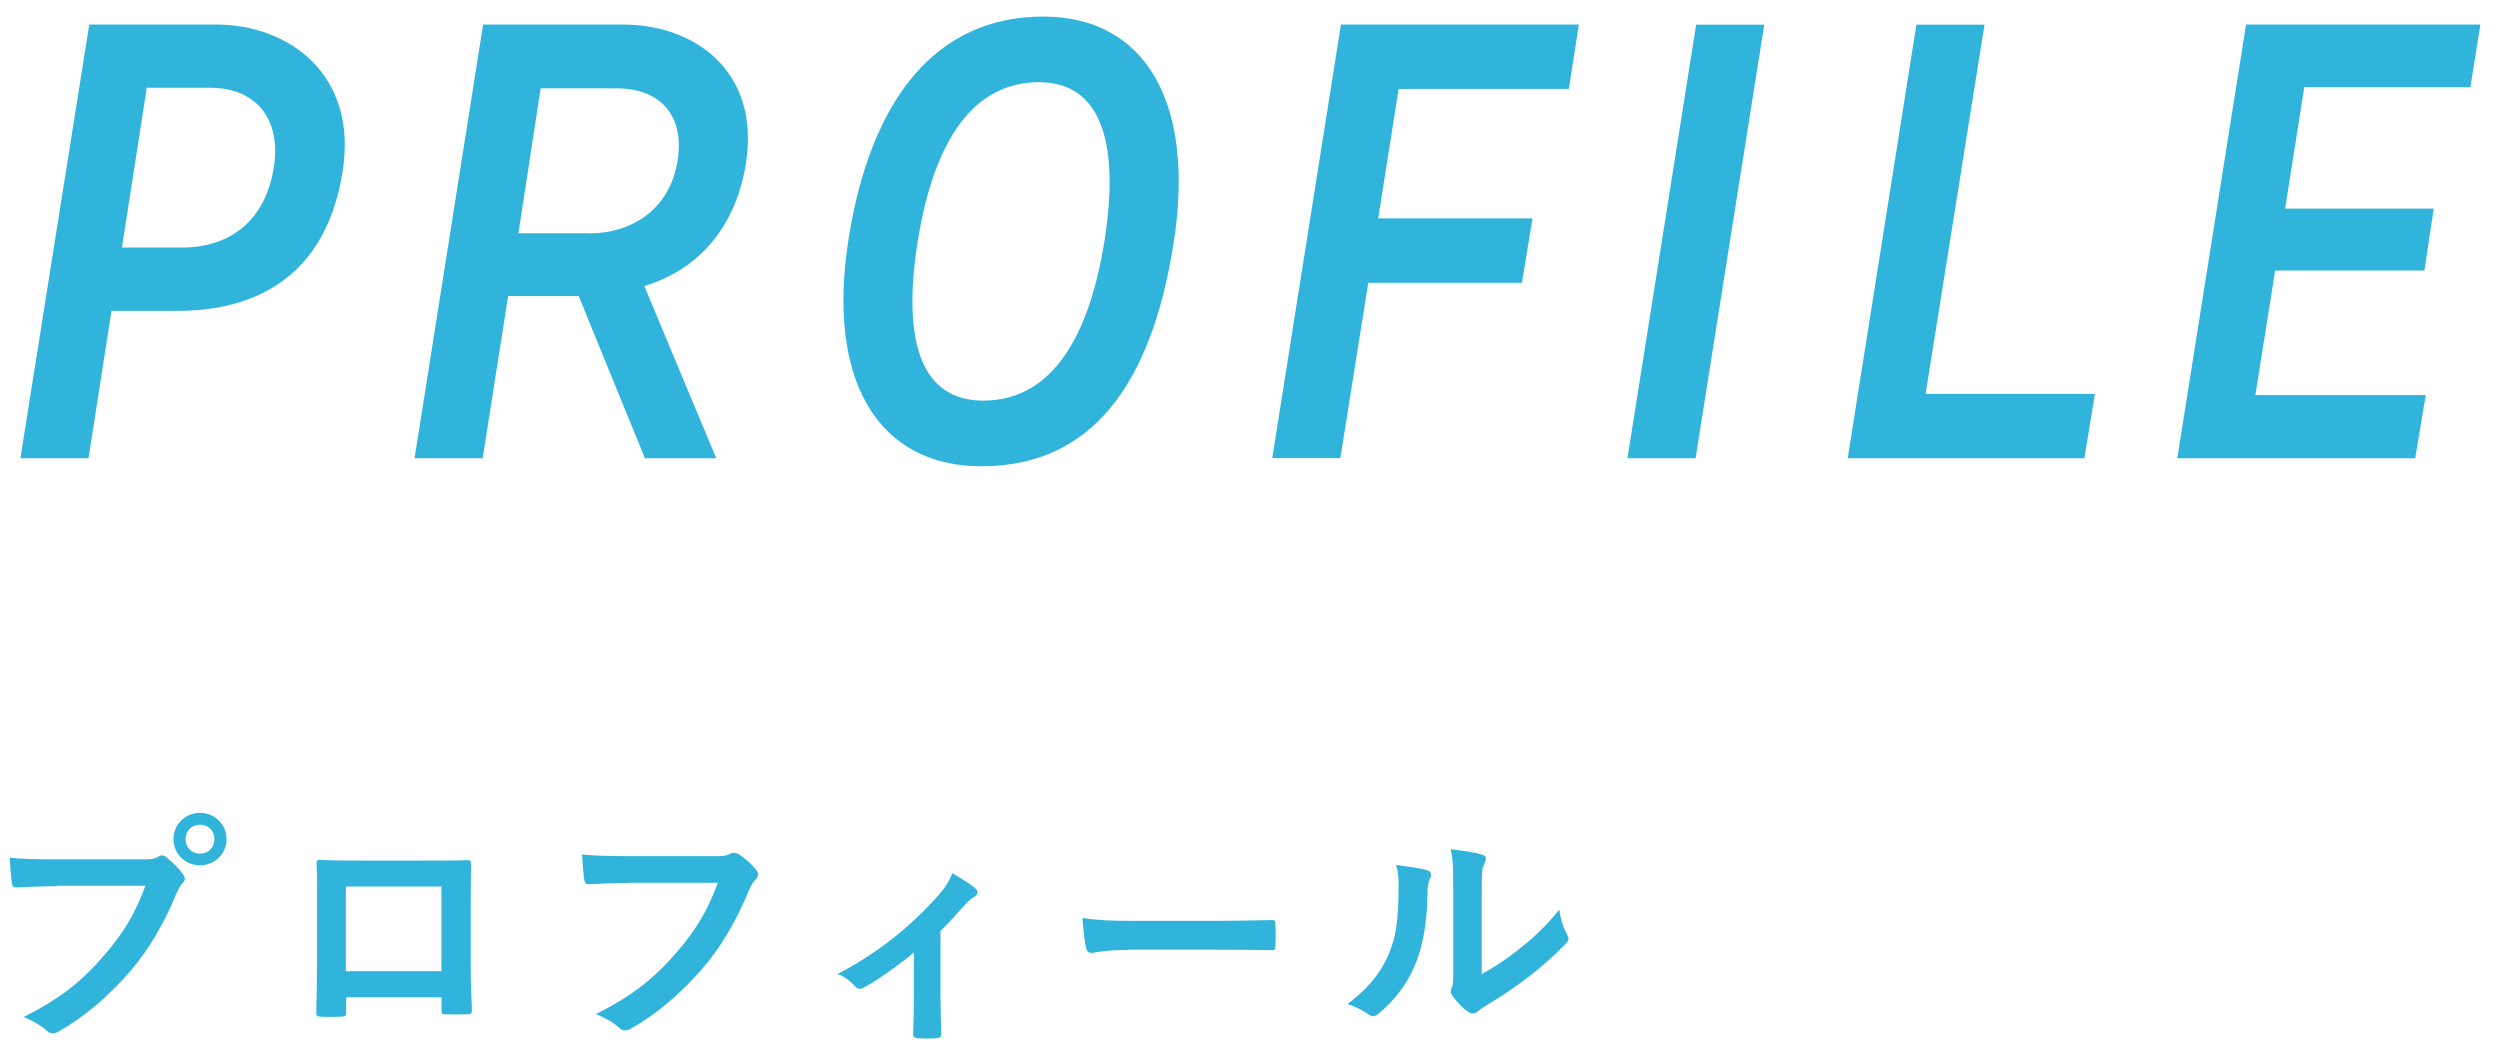
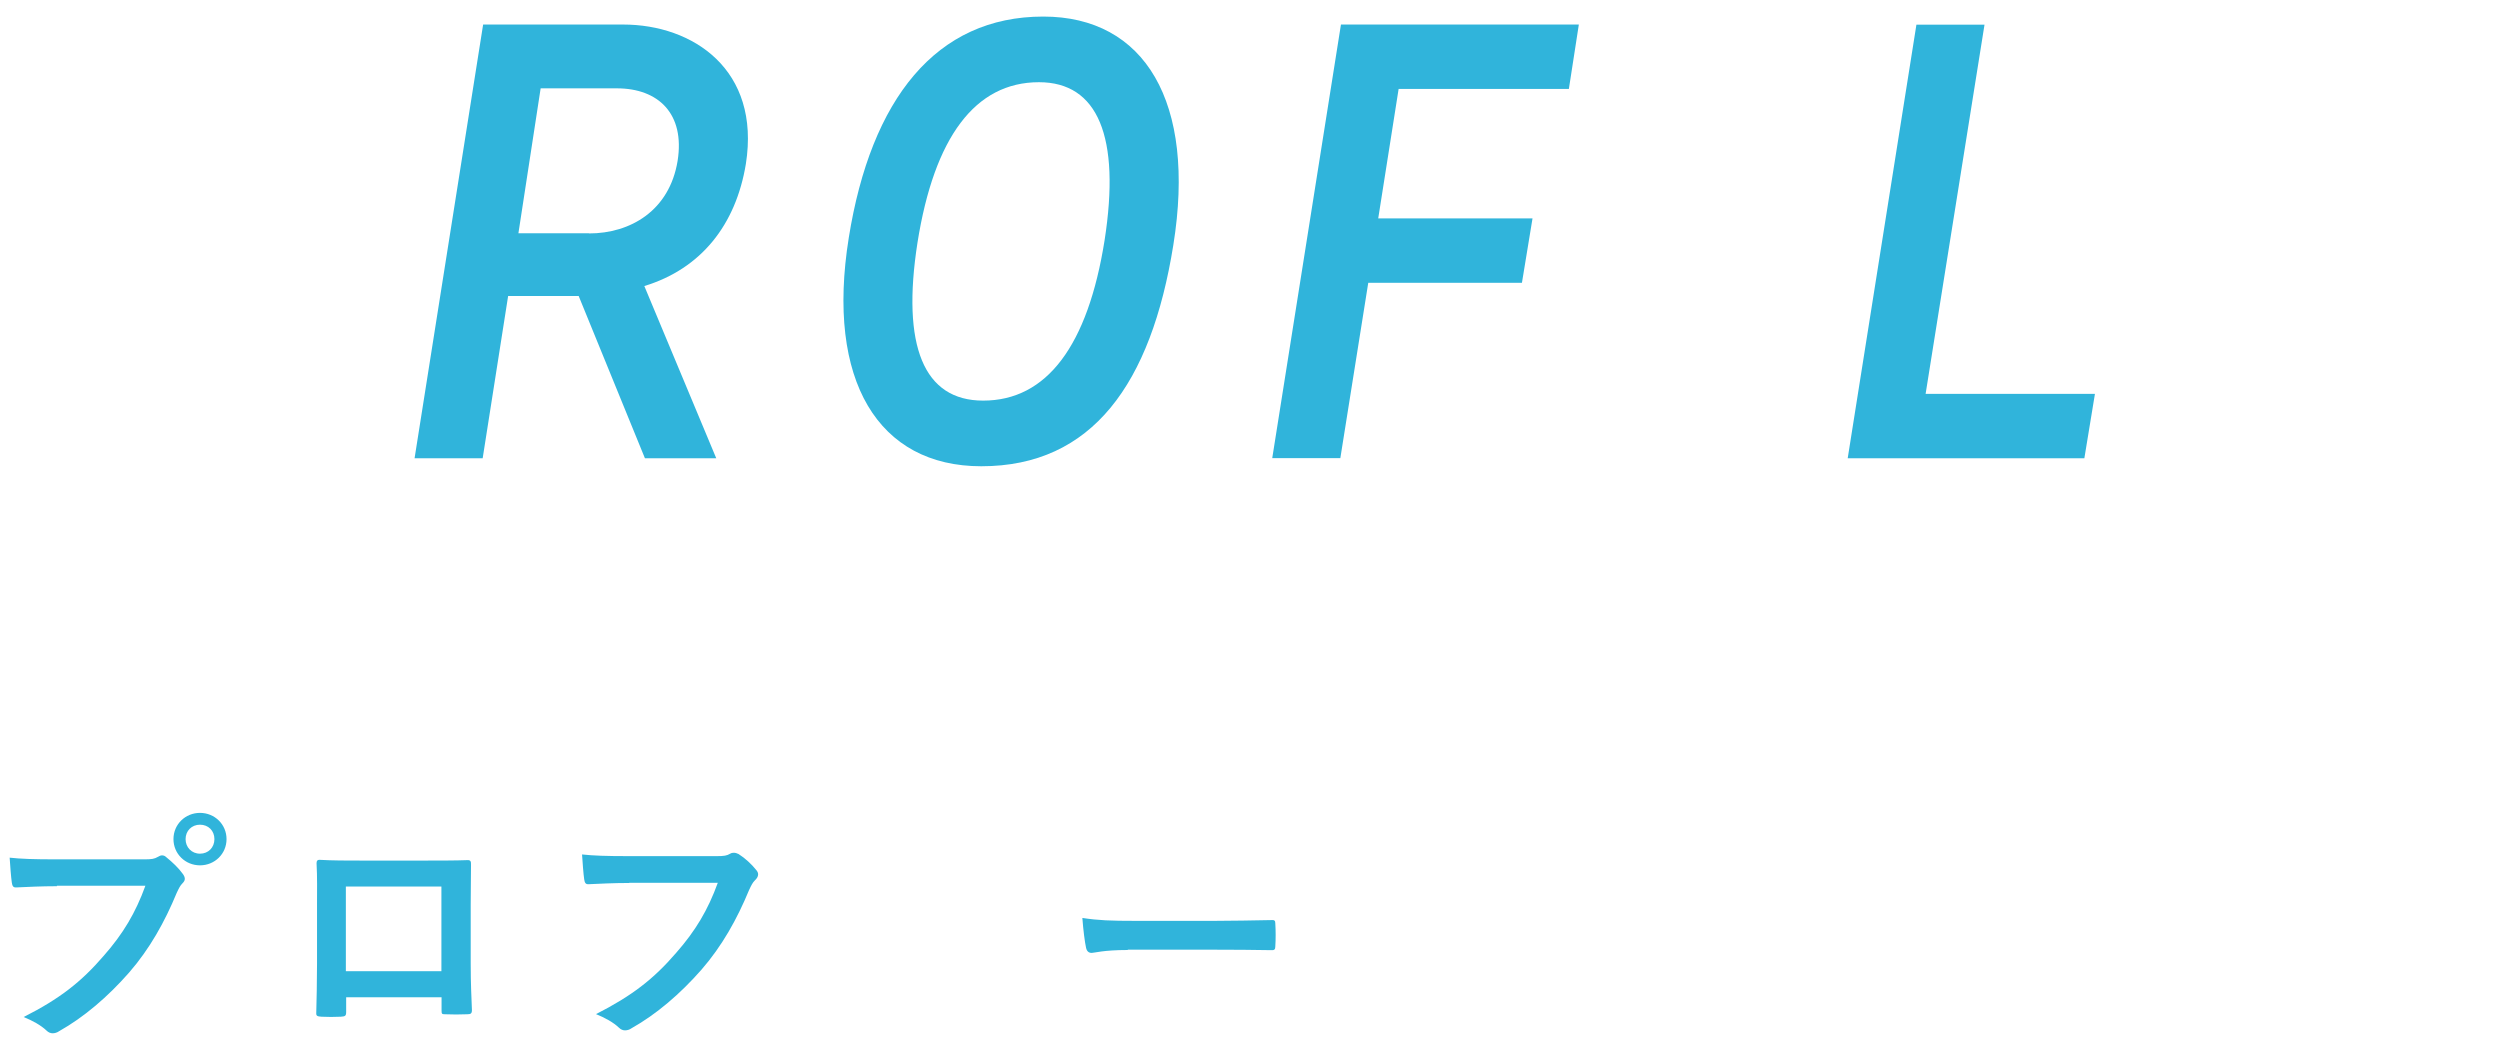
<svg xmlns="http://www.w3.org/2000/svg" id="_レイヤー_1" data-name="レイヤー_1" version="1.1" viewBox="0 0 163 68">
  <defs>
    <style>
      .st0 {
        fill: #30b4db;
      }
    </style>
  </defs>
  <g>
-     <path class="st0" d="M22.34,11.18c-.97,6.14-4.85,9.09-10.83,9.09h-4.24l-1.5,9.61H1.33L5.82,1.6h8.28c4.65,0,9.25,3.19,8.24,9.57ZM11.87,16.14c3.19,0,5.45-1.82,5.98-5.21.52-3.27-1.25-5.21-4.16-5.21h-4.12l-1.62,10.42h3.92Z" />
    <path class="st0" d="M31.5,1.6h9.13c4.56,0,8.97,2.95,8,9.09-.65,3.96-2.91,6.83-6.62,7.96l4.69,11.23h-4.65l-4.32-10.58h-4.6l-1.66,10.58h-4.44L31.5,1.6ZM38.4,15.22c2.71,0,5.25-1.49,5.78-4.73.49-3.07-1.25-4.73-3.96-4.73h-4.97l-1.45,9.45h4.6Z" />
    <path class="st0" d="M55.34,15.5c1.45-9.05,5.69-14.42,12.68-14.42,6.62,0,9.98,5.57,8.48,14.9-1.45,9.05-5.29,14.42-12.52,14.42-6.71,0-10.14-5.57-8.64-14.9ZM64.1,26.12c4.16,0,6.83-3.59,7.92-10.46,1.05-6.75-.44-10.3-4.28-10.3-4.16,0-6.83,3.59-7.92,10.46-1.05,6.74.4,10.3,4.28,10.3Z" />
    <path class="st0" d="M102.3,5.8h-11.11l-1.33,8.44h10.06l-.69,4.2h-10.02l-1.82,11.43h-4.44l4.48-28.27h15.51l-.65,4.2Z" />
-     <path class="st0" d="M110.55,29.88h-4.44l4.48-28.27h4.44l-4.48,28.27Z" />
+     <path class="st0" d="M110.55,29.88h-4.44l4.48-28.27l-4.48,28.27Z" />
    <path class="st0" d="M125.56,25.68h11.03l-.69,4.2h-15.43l4.48-28.27h4.44l-3.84,24.07Z" />
-     <path class="st0" d="M146.45,1.6h15.27l-.65,4.08h-10.83l-1.25,7.92h9.69l-.61,4.04h-9.73l-1.29,8.12h11.11l-.69,4.12h-15.51l4.48-28.27Z" />
  </g>
  <g>
    <path class="st0" d="M3.71,57.78c-1.04,0-1.95.05-2.64.08-.21.02-.27-.1-.3-.32-.05-.32-.11-1.15-.14-1.62.72.08,1.57.11,3.07.11h5.71c.48,0,.66-.03.88-.16.1-.06.19-.1.27-.1.1,0,.19.03.27.11.42.34.82.72,1.09,1.1.08.11.13.21.13.32,0,.1-.05.19-.16.3-.14.14-.22.3-.37.62-.78,1.89-1.76,3.65-3.11,5.2-1.38,1.57-2.93,2.9-4.55,3.81-.14.1-.29.14-.43.14-.13,0-.27-.05-.4-.18-.37-.35-.9-.64-1.49-.88,2.34-1.18,3.76-2.29,5.23-4,1.25-1.42,2.07-2.79,2.71-4.56H3.71ZM14.77,54.71c0,.96-.77,1.71-1.73,1.71s-1.73-.75-1.73-1.71.77-1.71,1.73-1.71,1.73.75,1.73,1.71ZM12.1,54.71c0,.54.4.95.94.95s.94-.4.94-.95-.4-.94-.94-.94-.94.4-.94.94Z" />
    <path class="st0" d="M22.57,65.02v.95c0,.27-.06.3-.35.32-.4.02-.86.02-1.26,0-.27-.02-.35-.05-.34-.24.02-.83.05-1.97.05-3.19v-3.92c0-.86.02-1.73-.03-2.66,0-.16.06-.22.18-.22.85.05,1.79.05,2.86.05h3.81c1.04,0,2.26,0,3.01-.03.18,0,.22.08.21.32,0,.78-.02,1.65-.02,2.59v3.83c0,1.39.05,2.18.08,3.04,0,.22-.08.27-.3.27-.48.02-.99.02-1.47,0-.19,0-.21-.03-.21-.26v-.85h-6.21ZM28.78,57.8h-6.23v5.52h6.23v-5.52Z" />
    <path class="st0" d="M41.03,57.57c-1.04,0-1.95.05-2.64.08-.21.02-.27-.1-.3-.32-.05-.32-.11-1.15-.14-1.62.72.08,1.57.11,3.07.11h5.71c.48,0,.66-.03.88-.16.08-.05.16-.06.24-.06.1,0,.19.03.3.08.43.27.86.67,1.17,1.06.08.1.11.18.11.27,0,.14-.08.27-.22.4-.14.14-.22.3-.37.62-.78,1.89-1.76,3.65-3.11,5.2-1.38,1.57-2.93,2.9-4.55,3.81-.14.1-.29.14-.43.14-.13,0-.27-.05-.4-.18-.37-.35-.9-.64-1.49-.88,2.34-1.19,3.76-2.29,5.23-4,1.25-1.42,2.07-2.79,2.71-4.56h-5.78Z" />
-     <path class="st0" d="M61.32,64.79c0,.77.03,1.79.05,2.61.02.19-.08.27-.27.29-.42.03-.88.03-1.3,0-.18-.02-.27-.1-.26-.29.02-.91.05-1.71.05-2.56v-2.74c-1.09.91-2.5,1.89-3.31,2.31-.06.05-.14.06-.21.06-.11,0-.24-.06-.32-.16-.29-.34-.72-.66-1.15-.8,2.51-1.31,4.69-2.99,6.64-5.2.37-.43.64-.83.85-1.38.54.32,1.22.74,1.47.96.11.1.18.21.18.29,0,.11-.08.22-.24.3-.21.11-.58.5-.72.66-.42.48-.9,1.01-1.46,1.55v4.1Z" />
    <path class="st0" d="M73.53,61.94c-1.58,0-2.19.19-2.35.19-.19,0-.32-.1-.37-.34-.08-.37-.18-1.12-.24-1.94,1.04.16,1.84.19,3.46.19h5.15c1.22,0,2.45-.03,3.68-.05.24-.02.29.03.29.22.03.48.03,1.02,0,1.5,0,.19-.06.26-.29.24-1.2-.02-2.38-.03-3.57-.03h-5.76Z" />
-     <path class="st0" d="M93.05,56.74c.27.08.3.27.21.5-.18.35-.19.71-.19,1.09-.03,2-.34,3.52-.86,4.71-.42.98-1.12,2.02-2.27,3.01-.16.13-.29.21-.42.21-.1,0-.19-.05-.3-.13-.4-.27-.78-.46-1.36-.67,1.25-.94,2.1-1.92,2.66-3.19.45-1.09.66-1.97.67-4.53,0-.61-.03-.86-.16-1.34.91.11,1.65.22,2.03.35ZM96.6,63.51c.78-.42,1.52-.91,2.27-1.49.96-.74,1.9-1.58,2.8-2.72.06.56.22,1.09.5,1.62.05.11.1.19.1.27,0,.11-.06.22-.24.4-.8.82-1.54,1.47-2.37,2.1-.83.64-1.73,1.26-2.85,1.92-.29.19-.32.22-.46.34-.1.08-.21.13-.32.13-.1,0-.21-.05-.34-.13-.35-.24-.72-.66-.96-.98-.1-.14-.14-.24-.14-.34,0-.08.02-.14.06-.24.11-.21.1-.4.1-1.22v-5.01c0-1.39,0-2.05-.16-2.79.64.08,1.52.19,2,.34.21.05.29.14.29.27,0,.1-.05.24-.13.4-.14.3-.14.62-.14,1.78v5.35Z" />
  </g>
</svg>